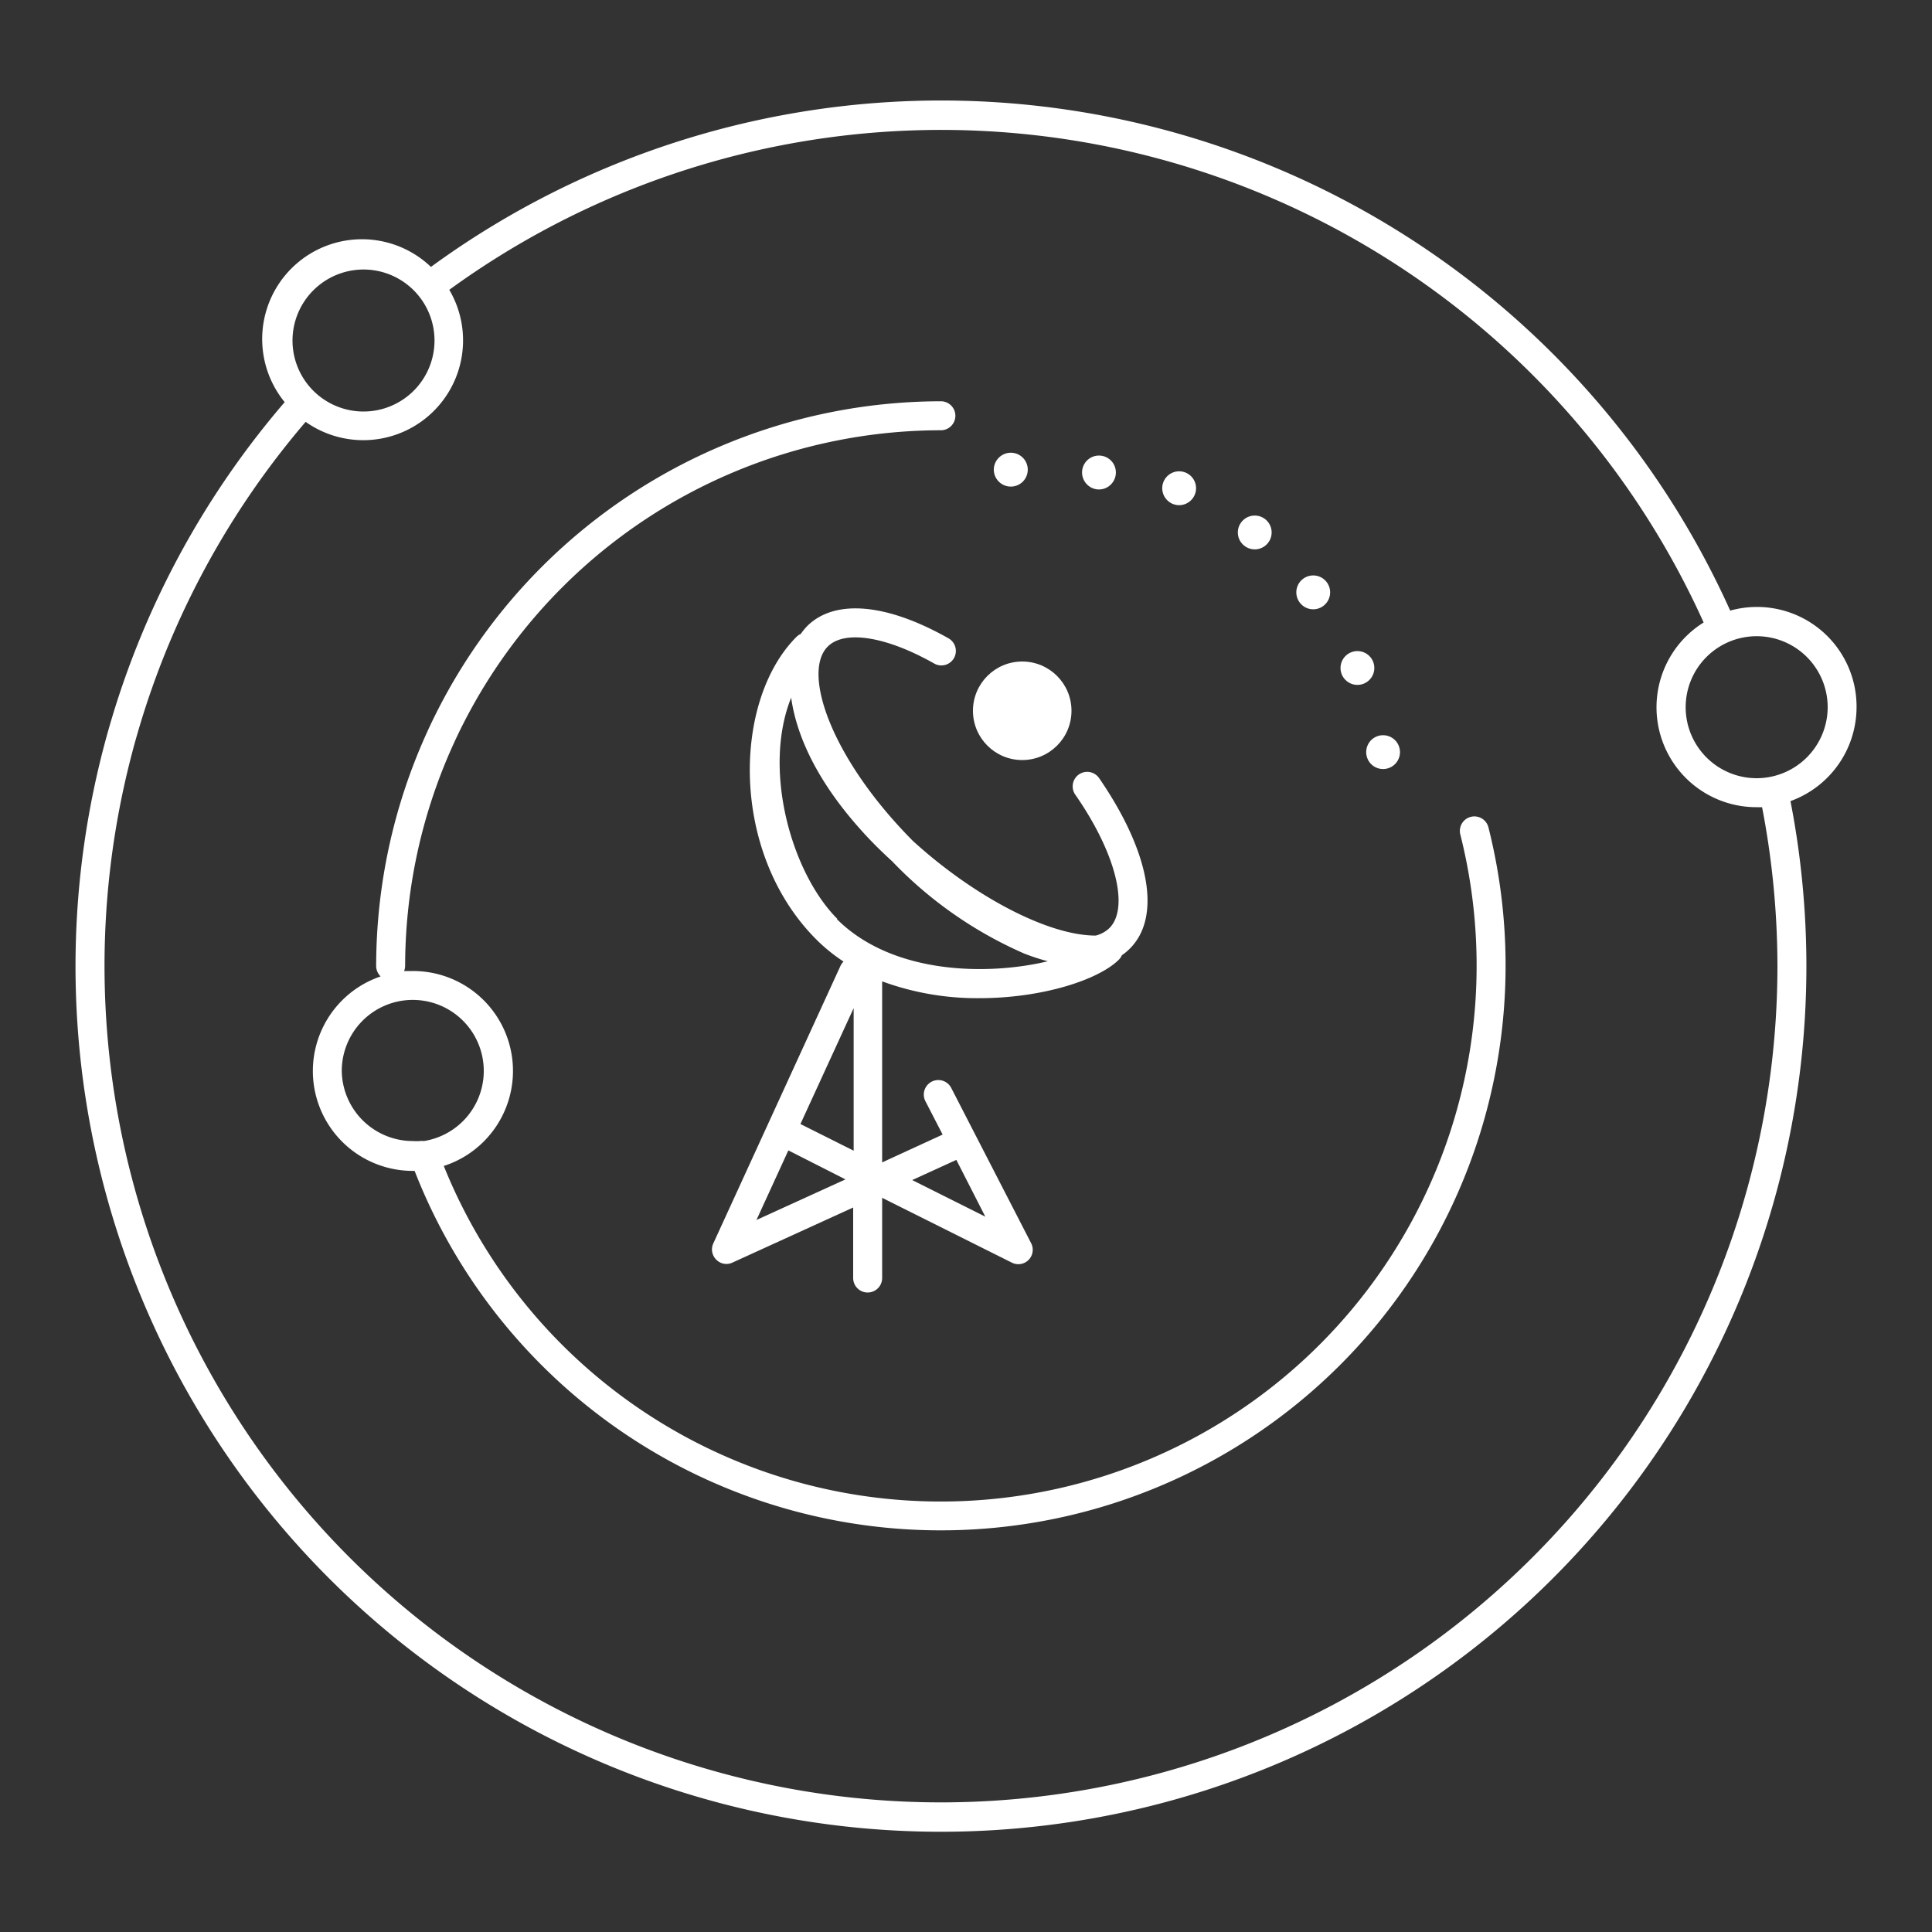
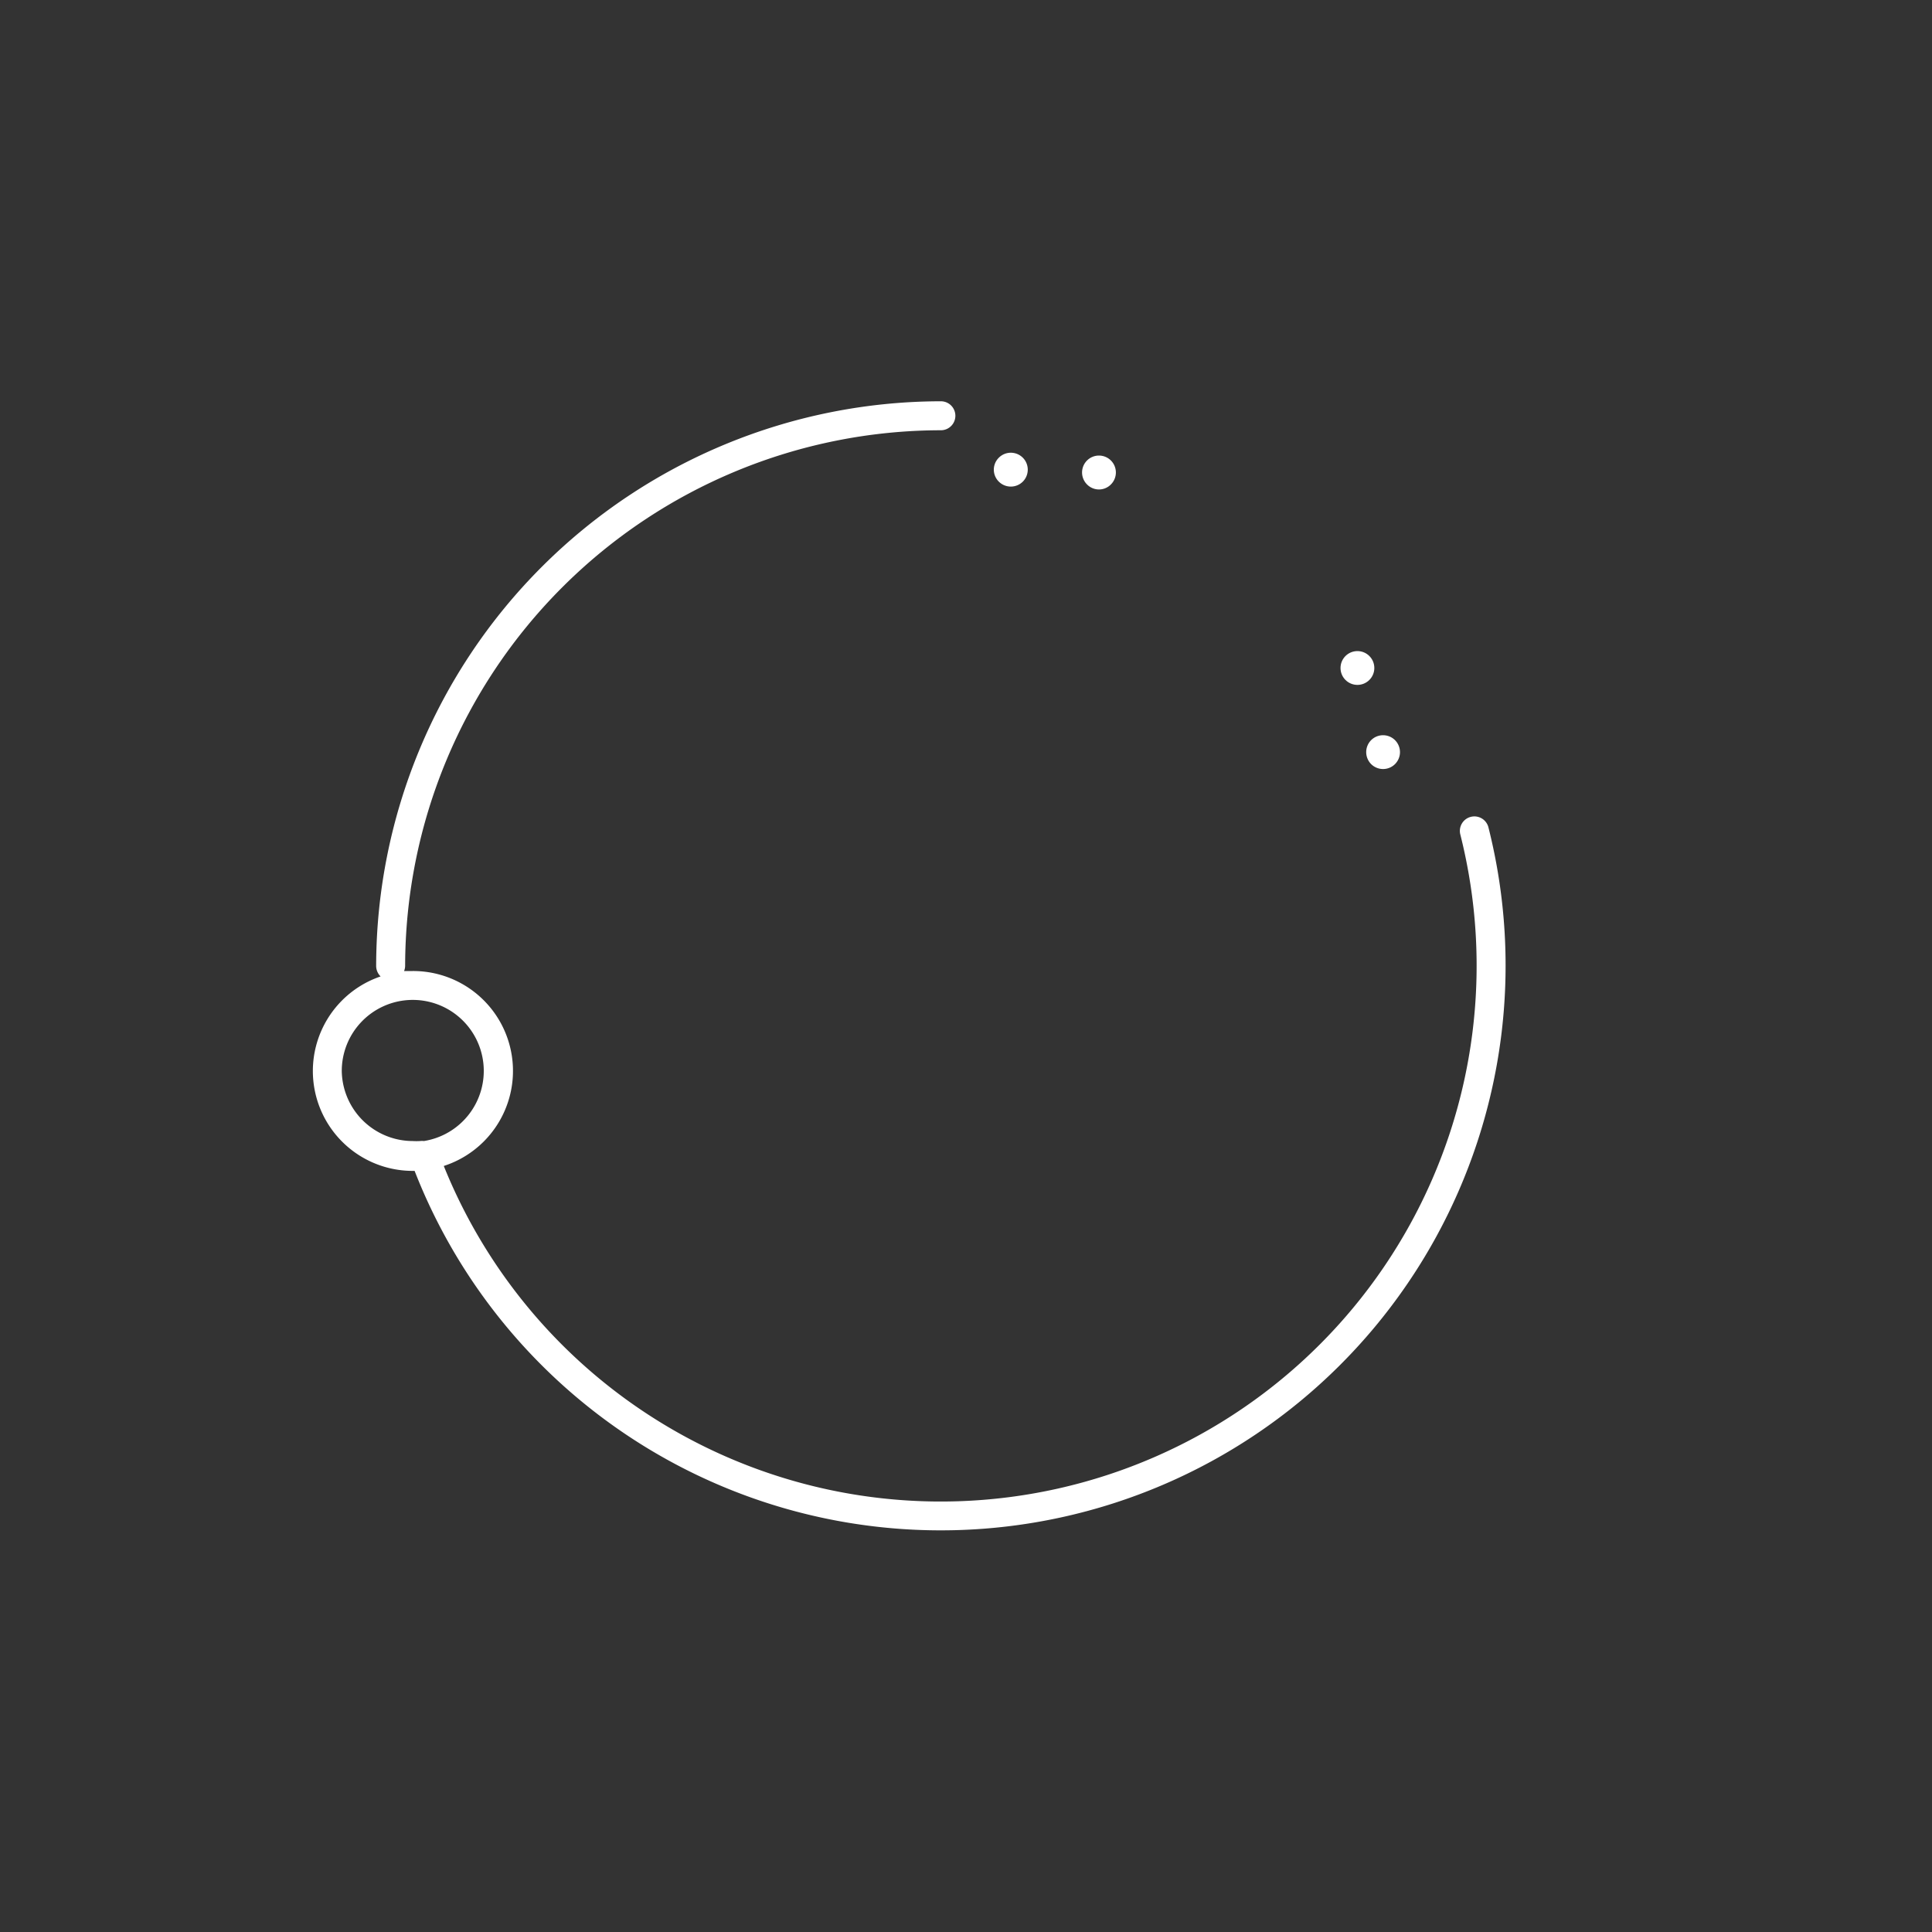
<svg xmlns="http://www.w3.org/2000/svg" viewBox="0 0 200 200">
  <rect x="0" y="0" width="200" height="200" fill="#333333" stroke="none" />
  <defs>
    <style>.cls-1{fill:#fff;}</style>
  </defs>
  <g id="Contour">
-     <path class="cls-1" d="M96.71,68.69a1.5,1.5,0,0,0,1.48-2.61C91.74,62.43,86.41,62,83.57,64.8a6.49,6.49,0,0,0-.67.82,1.51,1.51,0,0,0-.45.31c-6.59,6.58-6.93,22.34,2.06,31.33a17.86,17.86,0,0,0,2.81,2.28A1.74,1.74,0,0,0,87,100L73.84,128.72a1.48,1.48,0,0,0,.31,1.68,1.46,1.46,0,0,0,1.68.3L88.32,125v7.3a1.5,1.5,0,0,0,3,0V124l13.43,6.71a1.49,1.49,0,0,0,2-2l-8.28-16.09A1.5,1.5,0,0,0,95.8,114l1.78,3.45-6.26,2.88V101.59a28.53,28.53,0,0,0,10.08,1.74c6.44,0,12.3-1.87,14.44-4a1.61,1.61,0,0,0,.3-.45,5.29,5.29,0,0,0,.82-.68c3.3-3.29,2.08-10-3.18-17.65a1.5,1.5,0,1,0-2.47,1.71c4.18,6,5.63,11.72,3.53,13.82a3.16,3.16,0,0,1-1.41.77c-5,0-12.72-4.13-18.94-9.81C86,78.48,83,69.59,85.69,66.93,87.43,65.19,91.75,65.88,96.71,68.69ZM99,120.07l3,5.88-7.57-3.79Zm-20.69,6.22,3.3-7.2,5.91,3Zm10.06-7.17-5.51-2.76,5.51-12Zm-1.69-24c-4.75-4.76-7.77-15.44-4.78-22.9C82.52,76.63,85,81.35,89.2,86c1,1.12,2.09,2.19,3.21,3.21l.08.09A42.38,42.38,0,0,0,106,98.7a22.14,22.14,0,0,0,2.47.81C102.25,101,92.38,100.89,86.63,95.14Z" />
    <path class="cls-1" d="M152.26,84.56a1.5,1.5,0,0,0-1.09,1.82A55.47,55.47,0,0,1,45.94,120.7a10.34,10.34,0,0,0-3.21-20.18c-.31,0-.6,0-.9,0a1.47,1.47,0,0,0,.11-.56A55.52,55.52,0,0,1,97.4,44.54a1.5,1.5,0,0,0,0-3A58.53,58.53,0,0,0,38.94,100a1.53,1.53,0,0,0,.46,1.08,10.34,10.34,0,0,0,3.33,20.13h.19A58.47,58.47,0,0,0,154.08,85.64,1.5,1.5,0,0,0,152.26,84.56ZM35.38,110.86a7.35,7.35,0,1,1,8.5,7.26,1.74,1.74,0,0,0-.39,0,6.45,6.45,0,0,1-.76,0A7.36,7.36,0,0,1,35.38,110.86Z" />
-     <circle class="cls-1" cx="105.82" cy="73.58" r="5.1" />
    <path class="cls-1" d="M105.88,49.86a1.75,1.75,0,0,0-2.48-2.48,1.74,1.74,0,0,0,0,2.48A1.76,1.76,0,0,0,105.88,49.86Z" />
    <path class="cls-1" d="M115,50.15a1.75,1.75,0,1,0-2.47,0A1.73,1.73,0,0,0,115,50.15Z" />
-     <path class="cls-1" d="M123.3,51.78a1.75,1.75,0,1,0-2.47,0A1.74,1.74,0,0,0,123.3,51.78Z" />
-     <circle class="cls-1" cx="129.89" cy="55.12" r="1.75" />
-     <path class="cls-1" d="M137.18,62.56a1.75,1.75,0,1,0-2.47,0A1.74,1.74,0,0,0,137.18,62.56Z" />
+     <path class="cls-1" d="M137.18,62.56A1.74,1.74,0,0,0,137.18,62.56Z" />
    <circle class="cls-1" cx="140.52" cy="69.15" r="1.75" />
    <path class="cls-1" d="M141.94,79.1a1.75,1.75,0,1,0,0-2.48A1.76,1.76,0,0,0,141.94,79.1Z" />
-     <path class="cls-1" d="M192.19,73.21a10.31,10.31,0,0,0-13.08-10A89.58,89.58,0,0,0,44.61,27.63a10.33,10.33,0,0,0-15.14,14A89.59,89.59,0,1,0,185.35,82.93,10.36,10.36,0,0,0,192.19,73.21ZM37.63,27.9a7.35,7.35,0,1,1-7.35,7.35A7.36,7.36,0,0,1,37.63,27.9ZM184,100A86.59,86.59,0,1,1,31.64,43.67,10.33,10.33,0,0,0,46.51,30,86.59,86.59,0,0,1,176.36,64.44a10.34,10.34,0,0,0,5.48,19.12c.19,0,.38,0,.57,0A87.14,87.14,0,0,1,184,100Zm-2.15-19.44a7.35,7.35,0,1,1,7.35-7.35A7.36,7.36,0,0,1,181.84,80.56Z" />
  </g>
</svg>